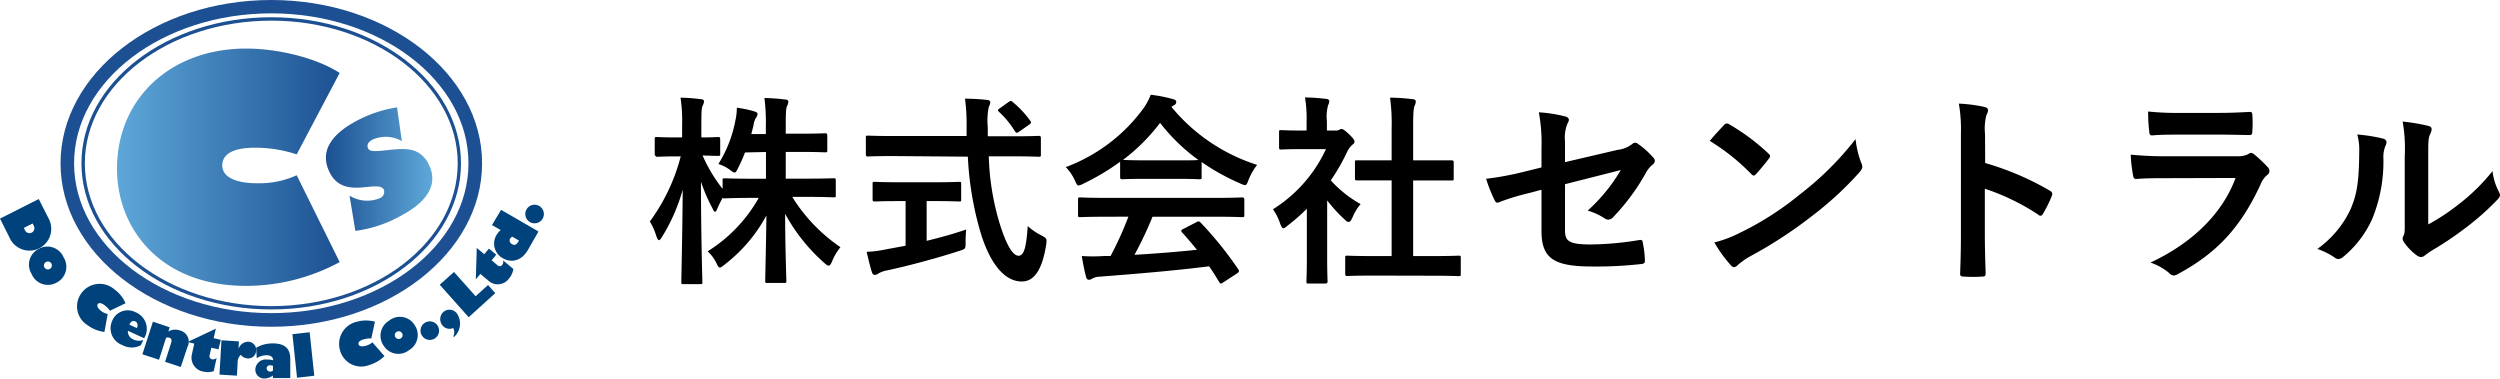
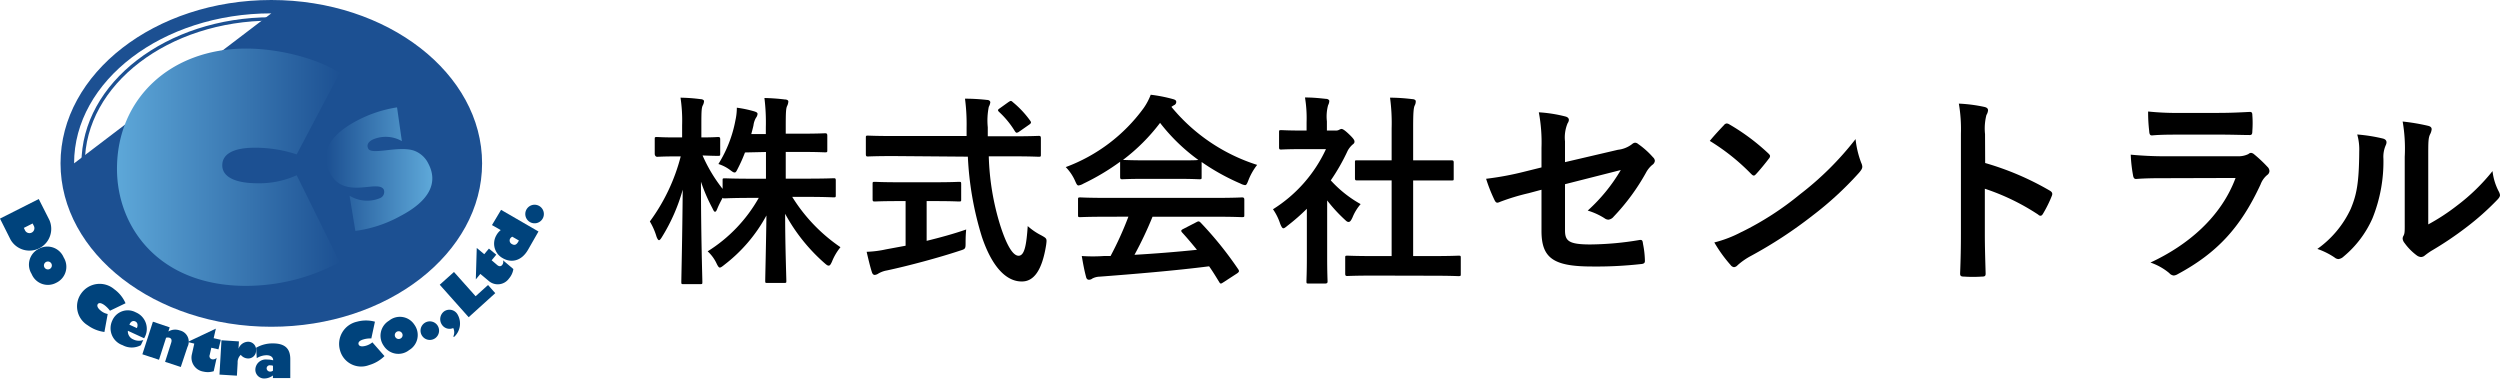
<svg xmlns="http://www.w3.org/2000/svg" xmlns:xlink="http://www.w3.org/1999/xlink" viewBox="0 0 374.2 56.68">
  <defs>
    <style>.cls-1{fill:#00437c;}.cls-2{fill:#1c5092;}.cls-3{fill:url(#linear-gradient);}.cls-4{fill:url(#linear-gradient-2);}</style>
    <linearGradient id="linear-gradient" x1="17.7" y1="25.07" x2="51.01" y2="25.07" gradientUnits="userSpaceOnUse">
      <stop offset="0" stop-color="#5da7d8" />
      <stop offset="1" stop-color="#1c5092" />
    </linearGradient>
    <linearGradient id="linear-gradient-2" x1="64.4" y1="25.34" x2="48.89" y2="25.34" xlink:href="#linear-gradient" />
  </defs>
  <g id="レイヤー_2" data-name="レイヤー 2">
    <g id="ヘッダー">
      <path d="M111.51,22.82a22.21,22.21,0,0,1-1.07,2.4c-.21.42-.3.6-.48.6s-.34-.12-.7-.39a5.85,5.85,0,0,0-1.73-.88A18.8,18.8,0,0,0,110.08,18a8.7,8.7,0,0,0,.21-1.88,17.56,17.56,0,0,1,2.61.55c.28.09.49.18.49.39a1.14,1.14,0,0,1-.24.58,3,3,0,0,0-.37,1.12c-.09.43-.21.85-.33,1.31h2.18v-1a30.28,30.28,0,0,0-.21-4.4,30,30,0,0,1,3.07.22c.33,0,.51.15.51.3a1.71,1.71,0,0,1-.18.67c-.18.36-.21,1-.21,3.15v1h2.21c2.61,0,3.49-.06,3.67-.06s.34,0,.34.36v2.15c0,.31,0,.34-.34.34s-1.06-.06-3.67-.06h-2.21v4h3.12c2.89,0,3.89-.06,4.07-.06s.3,0,.3.31v2.18c0,.33,0,.37-.3.37s-1.18-.07-4.07-.07h-2.15a25.12,25.12,0,0,0,7.22,7.53,8.37,8.37,0,0,0-1.27,2.16c-.19.42-.31.6-.49.6s-.33-.12-.64-.39A26.8,26.8,0,0,1,117.52,32c0,4.8.18,9.44.18,10.05,0,.27,0,.3-.34.3h-2.48c-.31,0-.34,0-.34-.3,0-.61.12-5.13.18-9.8a23.16,23.16,0,0,1-6.28,7.37c-.33.27-.55.43-.7.43s-.3-.22-.51-.67a5.74,5.74,0,0,0-1.31-1.76,22.38,22.38,0,0,0,7.65-8h-1c-2.91,0-3.92.07-4.1.07s-.27,0-.3-.1c-.31.58-.61,1.16-.79,1.61s-.24.49-.37.49-.21-.18-.39-.55a26.39,26.39,0,0,1-1.7-3.94c0,8,.21,14.41.21,15,0,.3,0,.33-.33.33h-2.46c-.33,0-.36,0-.36-.33,0-.55.15-6.62.21-13.81a27.29,27.29,0,0,1-3.1,7.07c-.18.3-.33.49-.45.49s-.24-.19-.37-.52a9.89,9.89,0,0,0-1-2.28,28.35,28.35,0,0,0,4.62-9.74h-.67c-2,0-2.67.06-2.86.06S98,23.3,98,23V20.84c0-.3,0-.33.33-.33s.82.06,2.86.06h.91V18.75a23.12,23.12,0,0,0-.24-4.13,26.2,26.2,0,0,1,3,.22c.3,0,.52.15.52.3a1.5,1.5,0,0,1-.19.64c-.18.36-.21.85-.21,2.94v1.85c1.73,0,2.31-.06,2.49-.06s.33,0,.33.33V23c0,.3,0,.33-.33.33s-.7,0-2.31-.06a22.77,22.77,0,0,0,3,5V27c0-.28,0-.31.33-.31s1.19.06,4.1.06h2.06v-4Z" />
      <path d="M133.79,23.36c-2.77,0-3.71.06-3.89.06s-.3,0-.3-.36v-2.4c0-.33,0-.36.3-.36s1.12.06,3.89.06h10.89c0-.4,0-.82,0-1.25a29.32,29.32,0,0,0-.24-4.34c1.09,0,2.27.07,3.31.19.3,0,.48.18.48.36A2,2,0,0,1,148,16a10.31,10.31,0,0,0-.15,3.06v1.34h3.73c2.76,0,3.7-.06,3.89-.06s.33,0,.33.36v2.4c0,.33,0,.36-.33.36s-1.13-.06-3.89-.06H148a38.31,38.31,0,0,0,1.73,10.38c.88,2.73,1.82,4.5,2.73,4.5s1.18-1.67,1.37-4.44a9.27,9.27,0,0,0,2,1.37c.88.49.88.49.76,1.43-.61,3.88-1.88,5.52-3.67,5.49-2.31,0-4.44-2.19-5.95-6.68a47.64,47.64,0,0,1-2.1-12Zm4.91,6.74v5.95c2-.49,4.1-1.06,5.92-1.7-.06.55-.09,1.31-.09,1.91,0,1,0,1-.91,1.28-3,1-7.59,2.24-10.87,2.94a3.78,3.78,0,0,0-1.27.46,1.15,1.15,0,0,1-.55.21c-.18,0-.33-.12-.42-.4-.24-.72-.55-2-.79-3.06a15.88,15.88,0,0,0,2.91-.37l2.92-.54V30.1h-1c-2.58,0-3.43.06-3.61.06s-.33,0-.33-.3V27.58c0-.33,0-.36.33-.36s1,.06,3.61.06h5.38c2.54,0,3.4-.06,3.58-.06.33,0,.36,0,.36.36v2.28c0,.27,0,.3-.36.3-.18,0-1-.06-3.58-.06Zm12.23-14.81c.19-.12.28-.18.37-.18s.18.06.3.18a14.46,14.46,0,0,1,2.61,2.79c.18.25.15.37-.21.61l-1.43,1a.83.83,0,0,1-.39.18c-.09,0-.18-.09-.28-.24a13.33,13.33,0,0,0-2.36-2.88c-.25-.25-.19-.34.12-.55Z" />
      <path d="M167.66,24.21a34.74,34.74,0,0,1-5.5,3.28,2,2,0,0,1-.72.27c-.22,0-.31-.21-.55-.75a7,7,0,0,0-1.37-2,25.29,25.29,0,0,0,11.66-8.83,9.13,9.13,0,0,0,1.06-2,22.18,22.18,0,0,1,3.28.64c.36.09.54.21.54.42a.52.52,0,0,1-.3.49,2.55,2.55,0,0,0-.42.27,27.29,27.29,0,0,0,12.83,8.68,9.12,9.12,0,0,0-1.3,2.28c-.21.54-.3.75-.52.75a2.06,2.06,0,0,1-.69-.24,32.84,32.84,0,0,1-5.8-3.22v2.25c0,.3,0,.33-.34.33s-1-.06-3.42-.06h-4.68c-2.43,0-3.25.06-3.43.06s-.33,0-.33-.33Zm-1.94,8.23c-2.86,0-3.83.06-4,.06-.33,0-.36,0-.36-.33V29.89c0-.3,0-.34.36-.34.18,0,1.15.07,4,.07h16.17c2.86,0,3.83-.07,4-.07s.36,0,.36.34v2.28c0,.3,0,.33-.36.33s-1.15-.06-4-.06h-9.38a55.23,55.23,0,0,1-2.7,5.7c3.16-.18,6.47-.45,9.35-.75-.7-.85-1.4-1.7-2.21-2.58-.22-.25-.19-.37.18-.55l1.94-1c.33-.18.42-.15.64.06a53.48,53.48,0,0,1,5.64,7c.15.24.15.36-.15.58l-2.09,1.36c-.19.12-.28.18-.37.18s-.15-.06-.24-.21c-.52-.85-1-1.64-1.52-2.37-5,.64-11.23,1.16-16.39,1.55a2.54,2.54,0,0,0-1.09.28.77.77,0,0,1-.52.18c-.21,0-.36-.15-.42-.43-.27-1-.46-2.06-.64-3.12a24.37,24.37,0,0,0,3.31,0c.3,0,.64,0,1,0a50.35,50.35,0,0,0,2.67-5.89ZM176.1,24c2,0,2.94,0,3.27-.06a27.92,27.92,0,0,1-5.73-5.55,28.38,28.38,0,0,1-5.56,5.55c.28,0,1.13.06,3.34.06Z" />
      <path d="M195.61,31.25a30.55,30.55,0,0,1-2.88,2.52c-.3.25-.49.4-.64.4s-.3-.24-.48-.7a8.27,8.27,0,0,0-1.07-2.15,21,21,0,0,0,7.93-9H195c-2.31,0-3,.06-3.22.06s-.33,0-.33-.33V19.81c0-.3,0-.33.33-.33s.91.06,3.22.06h.57V18.3a19,19,0,0,0-.24-3.71c1.15,0,2.06.09,3.16.21.3,0,.48.19.48.31a1.49,1.49,0,0,1-.18.64,6.47,6.47,0,0,0-.18,2.42v1.37h1.27a1,1,0,0,0,.58-.12.89.89,0,0,1,.33-.12c.19,0,.49.18,1.13.79s.82.88.82,1.09-.07.3-.31.48a3.47,3.47,0,0,0-.7.88A30.21,30.21,0,0,1,199.19,27a17.59,17.59,0,0,0,4.47,3.55,7.2,7.2,0,0,0-1.22,2c-.21.45-.36.67-.58.67s-.33-.12-.6-.37A22.9,22.9,0,0,1,198.65,30v8.53c0,2.24.06,3.43.06,3.58s0,.33-.37.33h-2.42c-.34,0-.37,0-.37-.33s.06-1.34.06-3.58Zm10.14,10c-2.88,0-3.89.06-4.07.06s-.33,0-.33-.33V38.6c0-.3,0-.33.33-.33s1.19.06,4.07.06h2.55V27h-1.37c-2.7,0-3.64,0-3.82,0s-.3,0-.3-.31V24.3c0-.3,0-.3.3-.3s1.12,0,3.82,0h1.37V19.21a27.86,27.86,0,0,0-.24-4.59c1.15,0,2.3.09,3.36.22.28,0,.49.15.49.3a1.28,1.28,0,0,1-.15.64c-.18.36-.24,1.12-.24,3.33V24h1.91c2.7,0,3.64,0,3.82,0s.34,0,.34.3v2.4c0,.31,0,.31-.34.31s-1.12,0-3.82,0h-1.91V38.33h2.76c2.88,0,3.85-.06,4-.06.34,0,.37,0,.37.33V41c0,.3,0,.33-.37.33-.18,0-1.15-.06-4-.06Z" />
      <path d="M230.73,22.15a24.28,24.28,0,0,0-.4-5.34,21,21,0,0,1,3.92.61c.39.09.58.27.58.54a1,1,0,0,1-.19.49,5.48,5.48,0,0,0-.39,2.7v3.12l7.92-1.85a4.21,4.21,0,0,0,2.16-.88.72.72,0,0,1,.42-.18.69.69,0,0,1,.43.18,12.39,12.39,0,0,1,2.24,2,.79.79,0,0,1,.28.54.85.85,0,0,1-.4.61,4,4,0,0,0-.94,1.18,32.06,32.06,0,0,1-4.83,6.56,1.19,1.19,0,0,1-.78.45,1,1,0,0,1-.58-.21,10.08,10.08,0,0,0-2.52-1.15,25.57,25.57,0,0,0,4.95-6.07l-8.35,2.12v6.89c0,1.61.55,2.13,3.82,2.13a46.11,46.11,0,0,0,7.35-.67c.42-.06.45.15.51.61a13.72,13.72,0,0,1,.28,2.54c0,.31-.18.43-.64.46a60.16,60.16,0,0,1-7.25.36c-5.8,0-7.59-1.24-7.59-5.34V28.4l-1.94.52a32.41,32.41,0,0,0-4.28,1.3,1.29,1.29,0,0,1-.37.12c-.21,0-.33-.15-.48-.48a23,23,0,0,1-1.22-3.1,45,45,0,0,0,5.71-1.06l2.58-.64Z" />
      <path d="M258.05,18.72a.56.56,0,0,1,.42-.24.87.87,0,0,1,.4.15,31.87,31.87,0,0,1,5.79,4.31c.19.18.28.3.28.42a.61.61,0,0,1-.19.4c-.45.61-1.45,1.82-1.88,2.27-.15.16-.24.25-.36.25s-.24-.09-.4-.25a31.77,31.77,0,0,0-6.19-4.94C256.59,20.27,257.47,19.33,258.05,18.72Zm2.64,16a45,45,0,0,0,8.74-5.64,45.78,45.78,0,0,0,8.31-8.26,14.21,14.21,0,0,0,.85,3.56,1.5,1.5,0,0,1,.16.57c0,.28-.16.52-.49.91a50.23,50.23,0,0,1-7,6.44,65.81,65.81,0,0,1-9.17,6,10.29,10.29,0,0,0-2,1.39.83.83,0,0,1-.55.3.78.78,0,0,1-.51-.33,20.84,20.84,0,0,1-2.43-3.37A18,18,0,0,0,260.69,34.71Z" />
      <path d="M297.14,24.4a42.63,42.63,0,0,1,9.65,4.12c.33.19.49.4.33.79a18.06,18.06,0,0,1-1.3,2.64c-.12.22-.24.34-.39.34a.44.44,0,0,1-.34-.16,33.57,33.57,0,0,0-8-3.88V35c0,2,.06,3.76.12,5.95,0,.36-.12.45-.55.45a20.27,20.27,0,0,1-2.7,0c-.42,0-.57-.09-.57-.45.09-2.25.12-4,.12-6V20a22.51,22.51,0,0,0-.31-4.49A22.56,22.56,0,0,1,297,16c.42.09.57.27.57.51a1.57,1.57,0,0,1-.24.7,8.06,8.06,0,0,0-.21,2.86Z" />
      <path d="M324.27,26.67c-1.51,0-3,0-4.55.12-.27,0-.39-.18-.45-.57a21.65,21.65,0,0,1-.34-3.07,54.36,54.36,0,0,0,5.59.24h10.41a3.4,3.4,0,0,0,1.61-.33.65.65,0,0,1,.39-.18.83.83,0,0,1,.46.21,20.07,20.07,0,0,1,2,1.88.9.9,0,0,1,.3.64.75.75,0,0,1-.33.58,3.34,3.34,0,0,0-1,1.42c-3,6.47-6.53,10.26-12.39,13.42a1.44,1.44,0,0,1-.6.21,1,1,0,0,1-.67-.36,8.8,8.8,0,0,0-2.82-1.58c5.61-2.61,10.56-6.8,12.74-12.66Zm2-6.52c-1.37,0-2.89,0-4.16.12-.3,0-.39-.18-.42-.67a24.22,24.22,0,0,1-.16-2.91,42.39,42.39,0,0,0,5,.21H332c2,0,3.59-.09,4.77-.15.27,0,.36.15.36.48a15.63,15.63,0,0,1,0,2.37c0,.52-.09.64-.54.61-1,0-2.43-.06-4.28-.06Z" />
      <path d="M356.72,20.75c.52.16.58.52.4.94a4.33,4.33,0,0,0-.37,2.07,22.7,22.7,0,0,1-1.64,8.92,15.6,15.6,0,0,1-4.31,5.71,1.36,1.36,0,0,1-.79.39,1,1,0,0,1-.57-.24,10.88,10.88,0,0,0-2.58-1.28,15.18,15.18,0,0,0,5-6c.85-2.06,1.24-3.73,1.27-8.58a8.23,8.23,0,0,0-.3-2.55A24.75,24.75,0,0,1,356.72,20.75Zm6.74,12.84a31.19,31.19,0,0,0,4.31-2.82,29.46,29.46,0,0,0,5.31-5.16,8.61,8.61,0,0,0,.94,3.06,1.61,1.61,0,0,1,.18.52c0,.21-.12.43-.45.76a39.69,39.69,0,0,1-4.49,4,51.65,51.65,0,0,1-5.41,3.64c-.54.36-.6.42-.88.63a.91.91,0,0,1-.6.25,1.21,1.21,0,0,1-.64-.25,8.39,8.39,0,0,1-1.82-1.85,1.23,1.23,0,0,1-.28-.63.85.85,0,0,1,.13-.46c.21-.39.18-.76.18-2.31v-9.5a23.75,23.75,0,0,0-.31-5.28,30.88,30.88,0,0,1,3.8.64c.39.09.54.27.54.52a2,2,0,0,1-.24.76c-.27.57-.27,1.18-.27,3.36Z" />
      <path class="cls-1" d="M16.46,46.51a4.1,4.1,0,0,0-.83-.84c-.49-.35-.84-.39-1-.14s0,.62.49,1a2.34,2.34,0,0,0,1,.47l-.49,2.69a5.43,5.43,0,0,1-2.5-1,3.31,3.31,0,0,1-.95-4.8,3.37,3.37,0,0,1,4.92-.6,5.1,5.1,0,0,1,1.69,2.1Z" />
      <path class="cls-1" d="M20.49,49.11c.19-.46.1-.84-.24-1s-.69,0-.88.49Zm.59,2.56a2.85,2.85,0,0,1-2.72,0A2.68,2.68,0,0,1,16.8,48a2.52,2.52,0,0,1,3.52-1.25,2.67,2.67,0,0,1,1.25,3.88l-2.43-1.12a1.3,1.3,0,0,0,.8,1.29,1.91,1.91,0,0,0,1.51.09Z" />
      <path class="cls-1" d="M25.2,49.62a2,2,0,0,1,1.71-.16,1.72,1.72,0,0,1,1.15,2.47l-1,3-2.35-.77.91-2.85c.13-.39.05-.65-.26-.76a1,1,0,0,0-.5,0l-1.06,3.3-2.49-.82,1.58-4.88L25.4,49Z" />
      <path class="cls-1" d="M32.7,52.29l-1.07-.24-.24,1.07a.48.48,0,0,0,.36.66.76.76,0,0,0,.68-.22l-.44,2a2.87,2.87,0,0,1-1.55.06A2.11,2.11,0,0,1,28.73,53l.35-1.57-1-.24,4.23-2-.33,1.43,1.07.24Z" />
      <path class="cls-1" d="M35.7,52.2h0a1.57,1.57,0,0,1,1.49-1.05,1.2,1.2,0,0,1,1.14,1.32,1.17,1.17,0,0,1-1.29,1.18,1.4,1.4,0,0,1-1-.54,1.52,1.52,0,0,0-.47,1.21l-.11,1.91-2.61-.16.3-5.14,2.61.17Z" />
      <path class="cls-1" d="M40.86,54.75a1.23,1.23,0,0,0-.43-.07.46.46,0,0,0-.52.46.51.51,0,0,0,.55.48.57.57,0,0,0,.4-.15Zm-2.52-2.7a4.89,4.89,0,0,1,2.49-.65c1.62,0,2.61.6,2.62,2.32l0,2.87-2.6,0v-.39a2.15,2.15,0,0,1-1.26.45,1.31,1.31,0,0,1-1.37-1.34A1.56,1.56,0,0,1,40,53.82a3,3,0,0,1,.89.11c0-.5-.41-.76-1-.76a2.89,2.89,0,0,0-1.46.44Z" />
-       <polygon class="cls-1" points="44.46 56.54 43.77 50.02 46.35 49.73 47.04 56.24 44.46 56.54" />
      <path class="cls-1" d="M55.58,50.66a3.56,3.56,0,0,0-1.17.14c-.57.16-.83.42-.74.73s.47.39,1.07.23a2.65,2.65,0,0,0,1-.52l1.81,2.06a5.44,5.44,0,0,1-2.32,1.35,3.28,3.28,0,0,1-4.34-2.23,3.41,3.41,0,0,1,2.55-4.27,5.09,5.09,0,0,1,2.68,0Z" />
      <path class="cls-1" d="M60,50.64a.56.56,0,0,0,.15-.81.58.58,0,1,0-.15.81ZM58.23,48a2.58,2.58,0,0,1,3.8.61,2.62,2.62,0,0,1-.79,3.79,2.59,2.59,0,0,1-3.79-.62A2.62,2.62,0,0,1,58.23,48Z" />
      <path class="cls-1" d="M65.41,48.61a1.4,1.4,0,0,1-.25,2,1.39,1.39,0,1,1,.25-2Z" />
      <path class="cls-1" d="M67.84,50.38a1.44,1.44,0,0,0,0-1.28,1.36,1.36,0,0,1-1.7-.51,1.46,1.46,0,0,1,.36-2,1.4,1.4,0,0,1,2,.5,2.7,2.7,0,0,1-.52,3.33Z" />
      <polygon class="cls-1" points="65.82 42.62 67.95 40.71 71.19 44.34 73.05 42.66 74.13 43.88 70.15 47.48 65.82 42.62" />
      <path class="cls-1" d="M74.28,38.12l-.69.84.83.71c.29.24.54.23.74,0a.75.75,0,0,0,.13-.71l1.55,1.31a2.78,2.78,0,0,1-.65,1.41,2.06,2.06,0,0,1-3.06.35L71.9,41l-.68.82.14-4.71,1.12.94.7-.84Z" />
      <path class="cls-1" d="M76.68,35.43a.8.8,0,0,0-.34.32.59.59,0,0,0,.3.79c.39.23.68.09.93-.36l.1-.18Zm3.92-.78-1.55,2.71c-1.08,1.89-2.68,1.93-3.75,1.31a2.48,2.48,0,0,1-1-3.46,2.52,2.52,0,0,1,.65-.77l-1.31-.75L75,31.41Z" />
      <path class="cls-1" d="M80.37,30.69a1.39,1.39,0,0,1,1,1.66,1.39,1.39,0,1,1-1-1.66Z" />
-       <path class="cls-2" d="M40.61,48.91c-17.4,0-31.55-11-31.55-24.46S23.21,0,40.61,0,72.16,11,72.16,24.45,58,48.91,40.61,48.91ZM40.61,2C24.33,2,11.09,12.09,11.09,24.45S24.33,46.87,40.61,46.87,70.12,36.81,70.12,24.45,56.88,2,40.61,2Z" />
+       <path class="cls-2" d="M40.61,48.91c-17.4,0-31.55-11-31.55-24.46S23.21,0,40.61,0,72.16,11,72.16,24.45,58,48.91,40.61,48.91ZM40.61,2C24.33,2,11.09,12.09,11.09,24.45Z" />
      <path class="cls-2" d="M40.61,46.32c-15.67,0-28.42-9.81-28.42-21.87S24.94,2.58,40.61,2.58,69,12.39,69,24.45,56.28,46.32,40.61,46.32Zm0-43.23c-15.39,0-27.91,9.58-27.91,21.36S25.22,45.82,40.61,45.82s27.9-9.59,27.9-21.37S56,3.09,40.61,3.09Z" />
      <path class="cls-3" d="M44.41,23.11a19.66,19.66,0,0,0-6.25-1c-3.21,0-4.89.93-4.89,2.64s1.91,2.68,5.27,2.68a13.48,13.48,0,0,0,5.87-1.2l6.43,13a29.49,29.49,0,0,1-14,3.56c-13,0-19.33-8.73-19.33-17.52,0-10.5,8-18,19.33-18,4.94,0,10.67,1.48,14,3.65Z" />
      <path class="cls-4" d="M60.15,21.12a4.87,4.87,0,0,0-4.39-.22c-.73.38-.89.88-.64,1.35.5,1,4.44-.45,6.76.27a3.83,3.83,0,0,1,2.25,2c1.46,2.8.2,5.52-4.21,7.82a19,19,0,0,1-6.73,2.22l-.87-5.27a5,5,0,0,0,4.52.38,1,1,0,0,0,.61-1.28c-.84-1.61-5.93,1.6-8.06-2.49-1.55-3-.13-5.67,4.15-7.9a19,19,0,0,1,5.89-1.93Z" />
      <path class="cls-1" d="M9.53,38.53a2.64,2.64,0,0,0-3.68-1.31A2.64,2.64,0,0,0,4.73,41a2.63,2.63,0,0,0,3.68,1.33A2.65,2.65,0,0,0,9.53,38.53ZM6.64,40a.59.59,0,0,1,1.06-.53A.59.59,0,0,1,6.64,40Z" />
      <path class="cls-1" d="M7.39,32.93,5.8,29.79,0,32.72l1.58,3.15a3.26,3.26,0,0,0,5.81-2.94ZM3.75,34.49l-.18-.38,1.31-.66.19.37a.74.74,0,0,1-1.32.67Z" />
    </g>
  </g>
</svg>